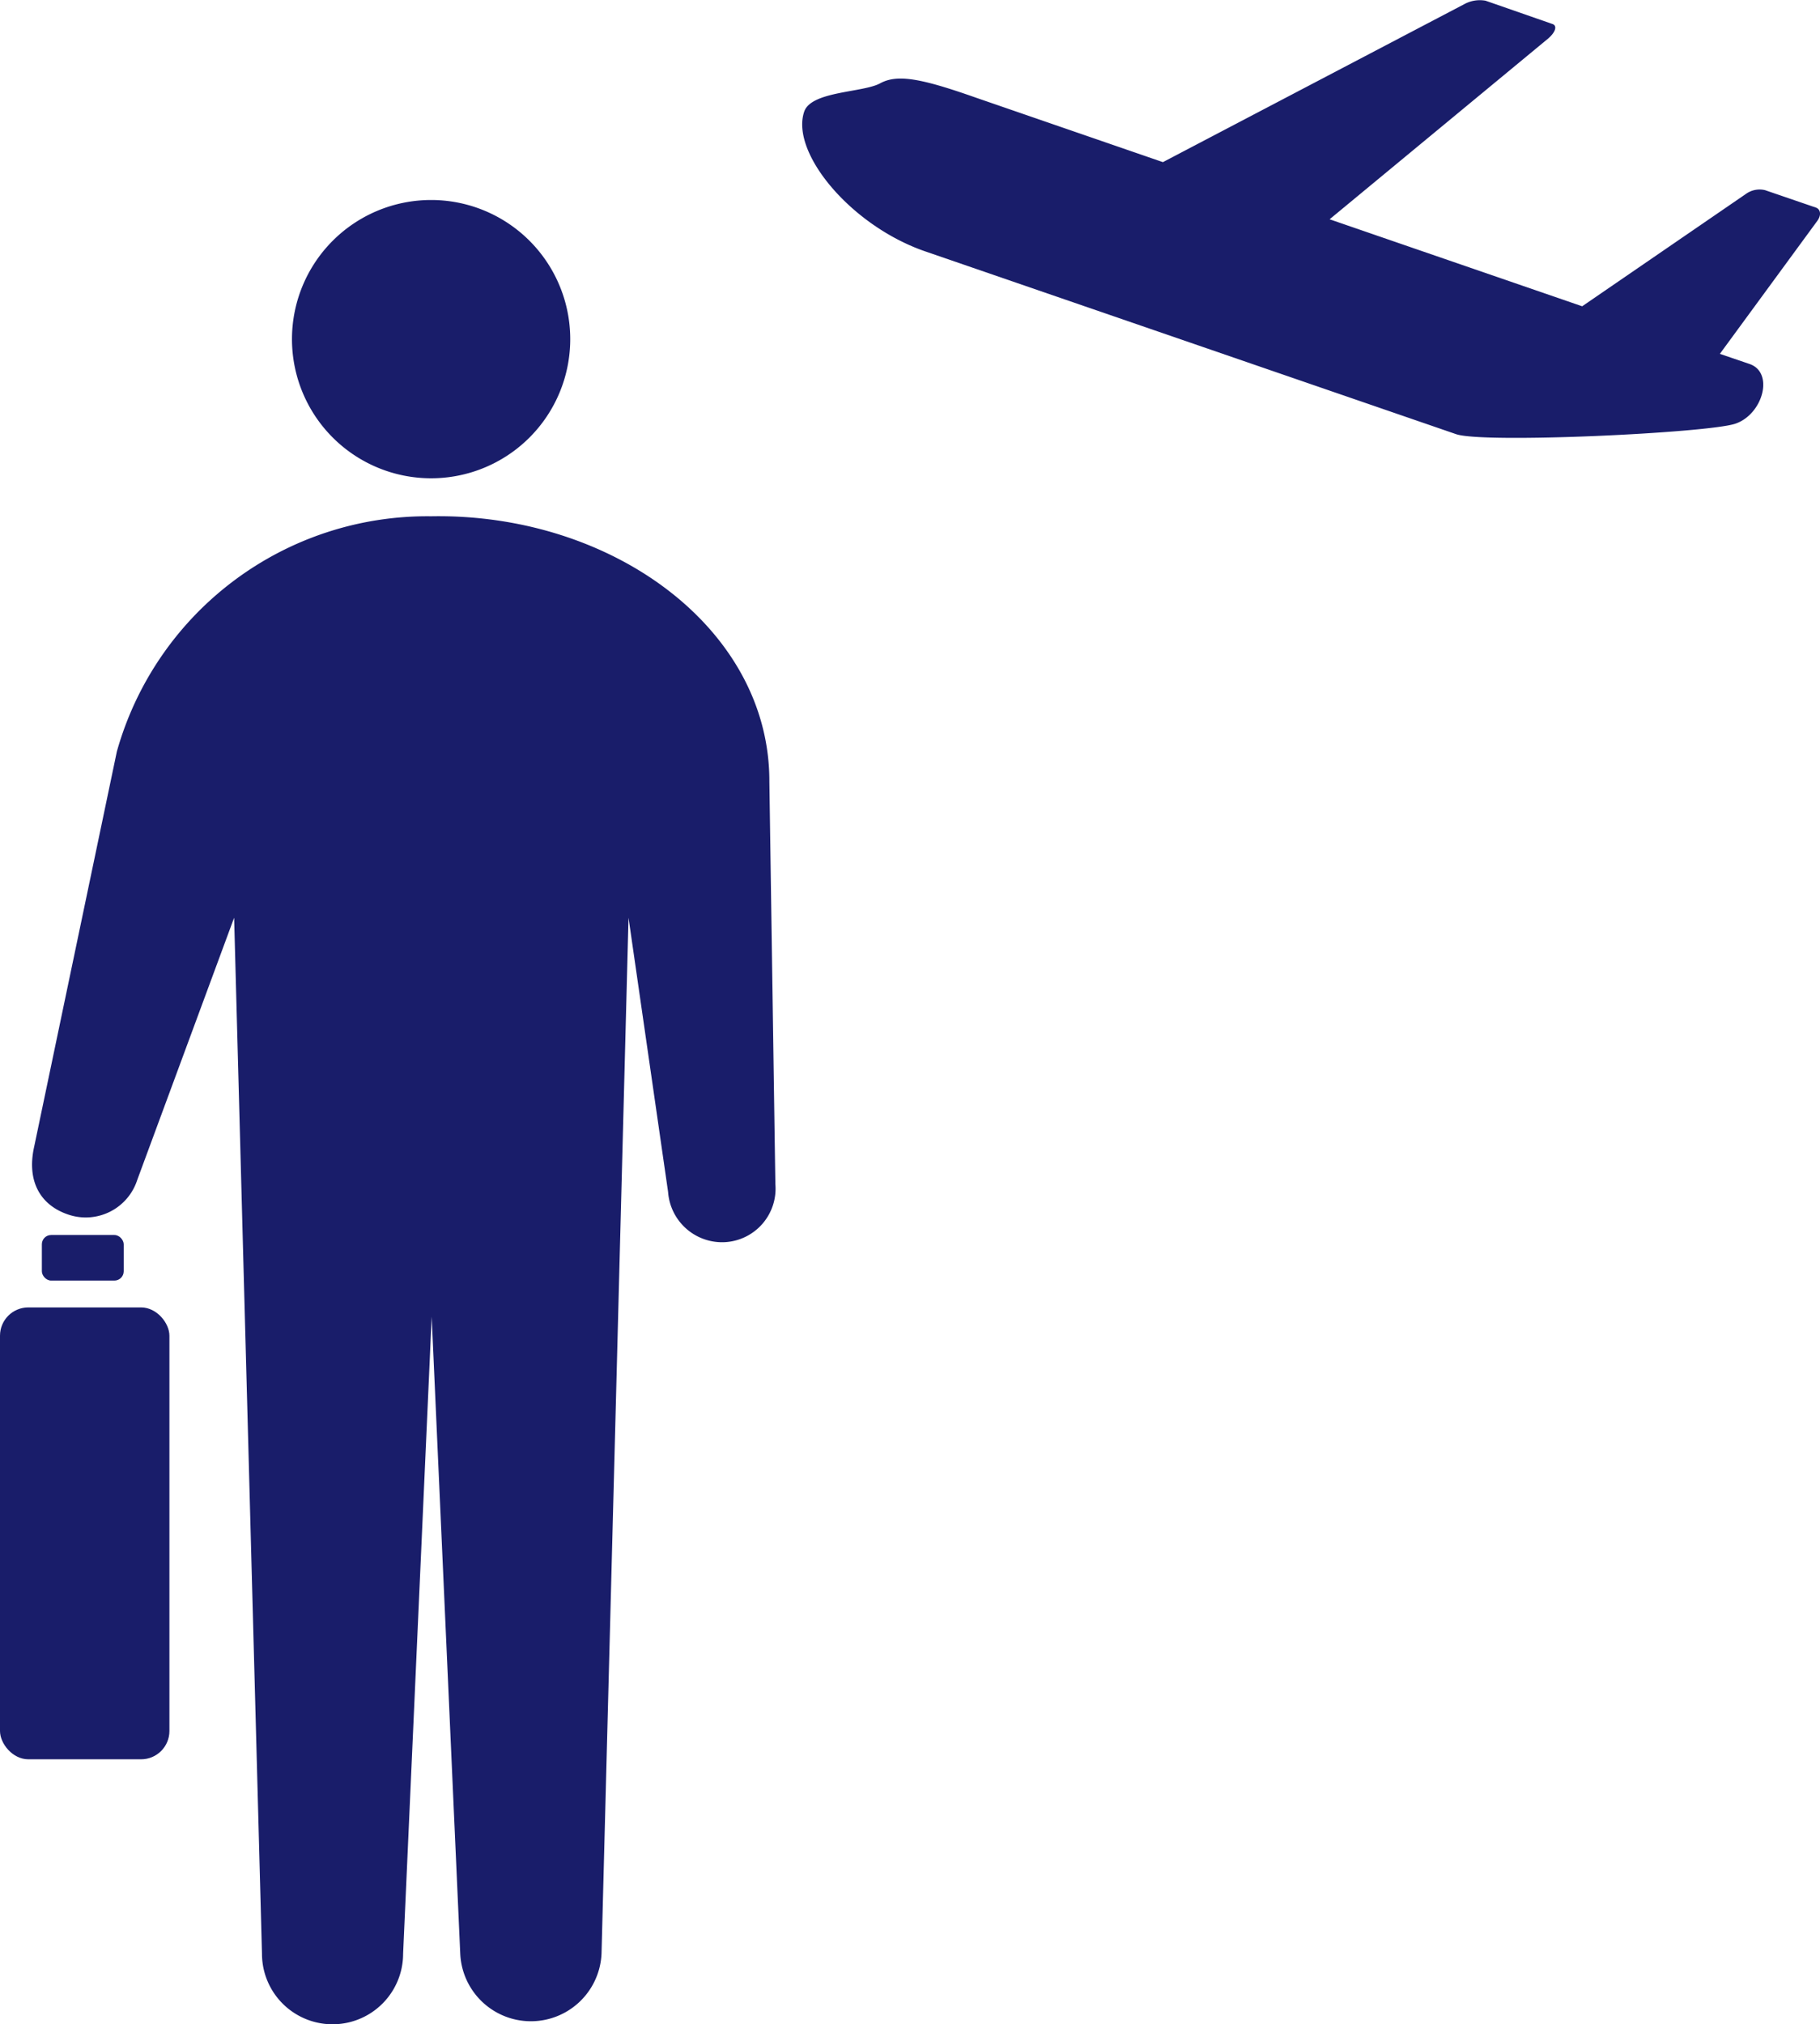
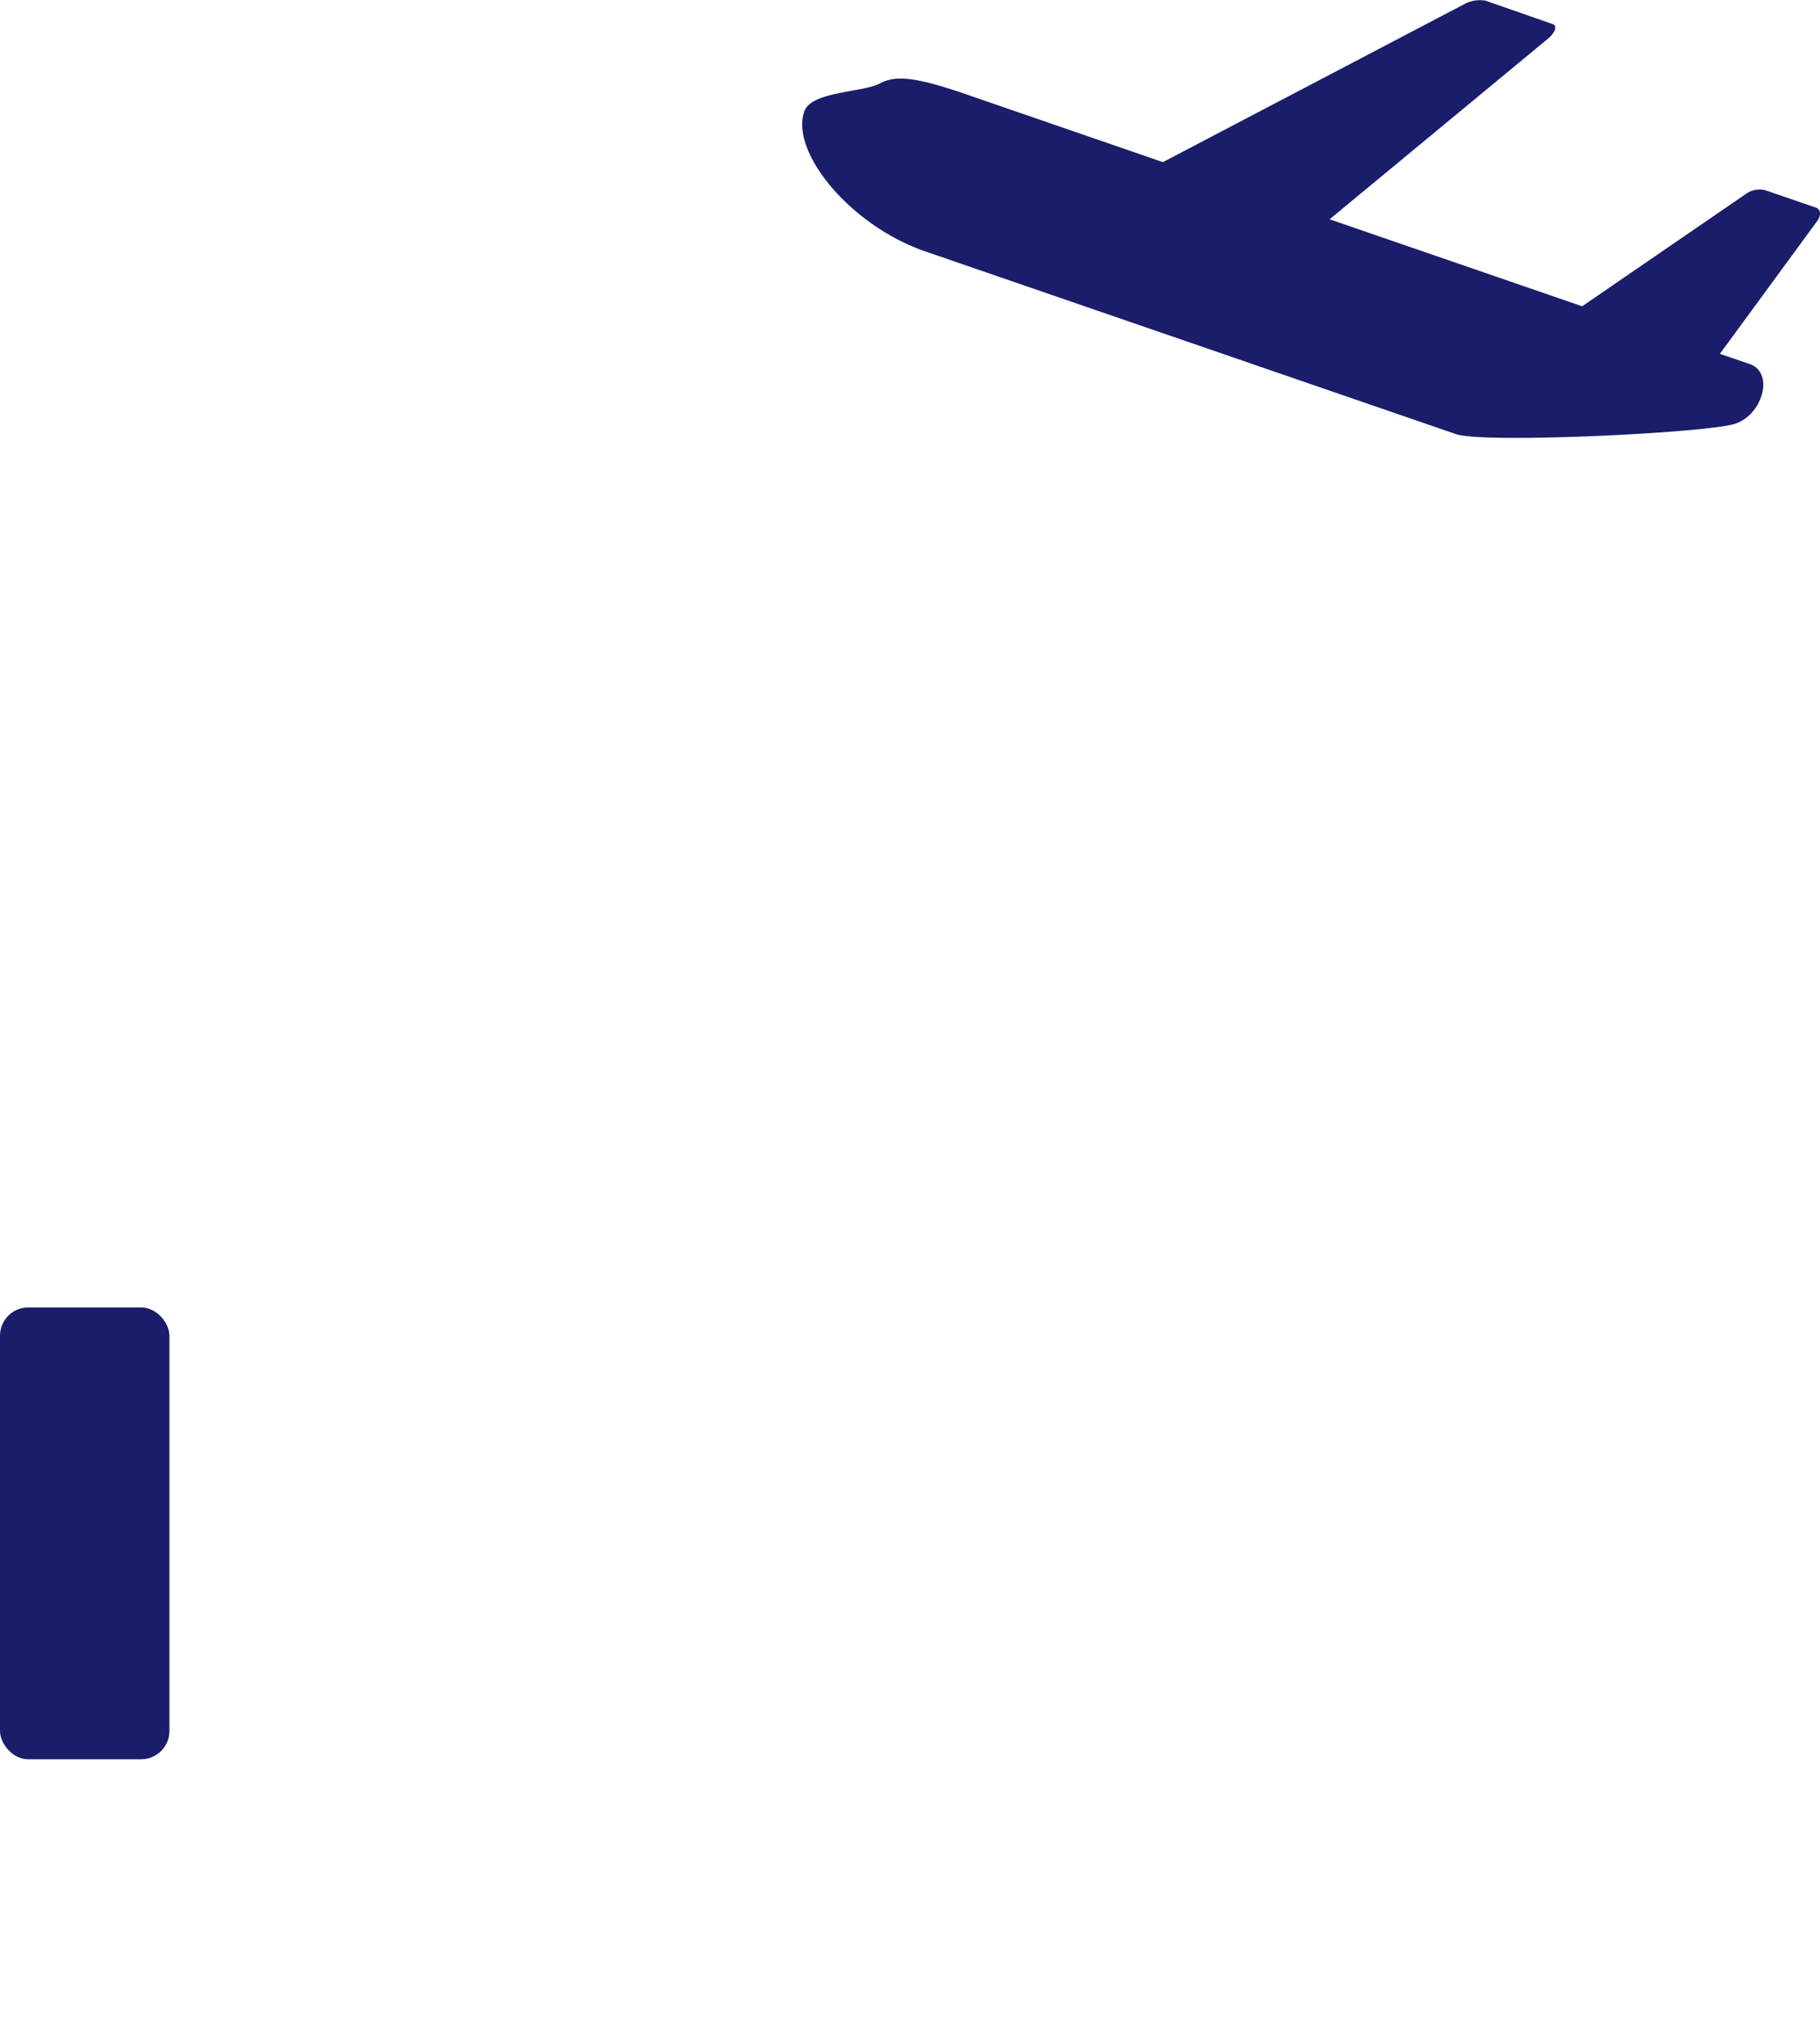
<svg xmlns="http://www.w3.org/2000/svg" id="レイヤー_1" data-name="レイヤー 1" viewBox="0 0 127.41 141.7">
  <defs>
    <style>.cls-1{fill:#191d6a;}</style>
  </defs>
  <title>icn_global</title>
-   <rect class="cls-1" x="2.93" y="86.45" width="5.73" height="3.19" rx="0.65" />
-   <path class="cls-1" d="M39.92,23.76A9.74,9.74,0,1,1,30.18,14,9.74,9.74,0,0,1,39.92,23.76Z" />
-   <path class="cls-1" d="M30.18,36.14a22.57,22.57,0,0,0-22,16.47L2.39,80.28c-.54,2.44.46,4.12,2.45,4.76a3.79,3.79,0,0,0,4.77-2.45l6.78-18.35,1.95,72.52a4.94,4.94,0,0,0,9.88,0l2-44.59,2,44.59a4.95,4.95,0,0,0,9.89,0L44,64.24l2.77,19.2a3.79,3.79,0,0,0,4,3.51,3.75,3.75,0,0,0,3.51-4.06l-.42-28.17C53.89,44,42.83,35.91,30.18,36.14Z" />
  <rect class="cls-1" y="91.52" width="11.86" height="31.63" rx="1.98" />
  <path class="cls-1" d="M61.62,5.83c1.2-.65,2.85-.35,6.68,1l13.11,4.52L102.49.3A2.27,2.27,0,0,1,104,.05l4.68,1.63c.35.12.22.56-.28,1L93.08,15.35l17.68,6.09,11.53-7.91a1.64,1.64,0,0,1,1.27-.22l3.56,1.22c.34.12.39.53.11.92l-6.83,9.32,2.08.71c1.74.6.93,3.53-1,4.18s-17.63,1.4-19.55.73L64.78,17.6c-5.23-1.8-9.46-6.93-8.48-9.79C56.8,6.37,60.42,6.49,61.62,5.83Z" />
</svg>